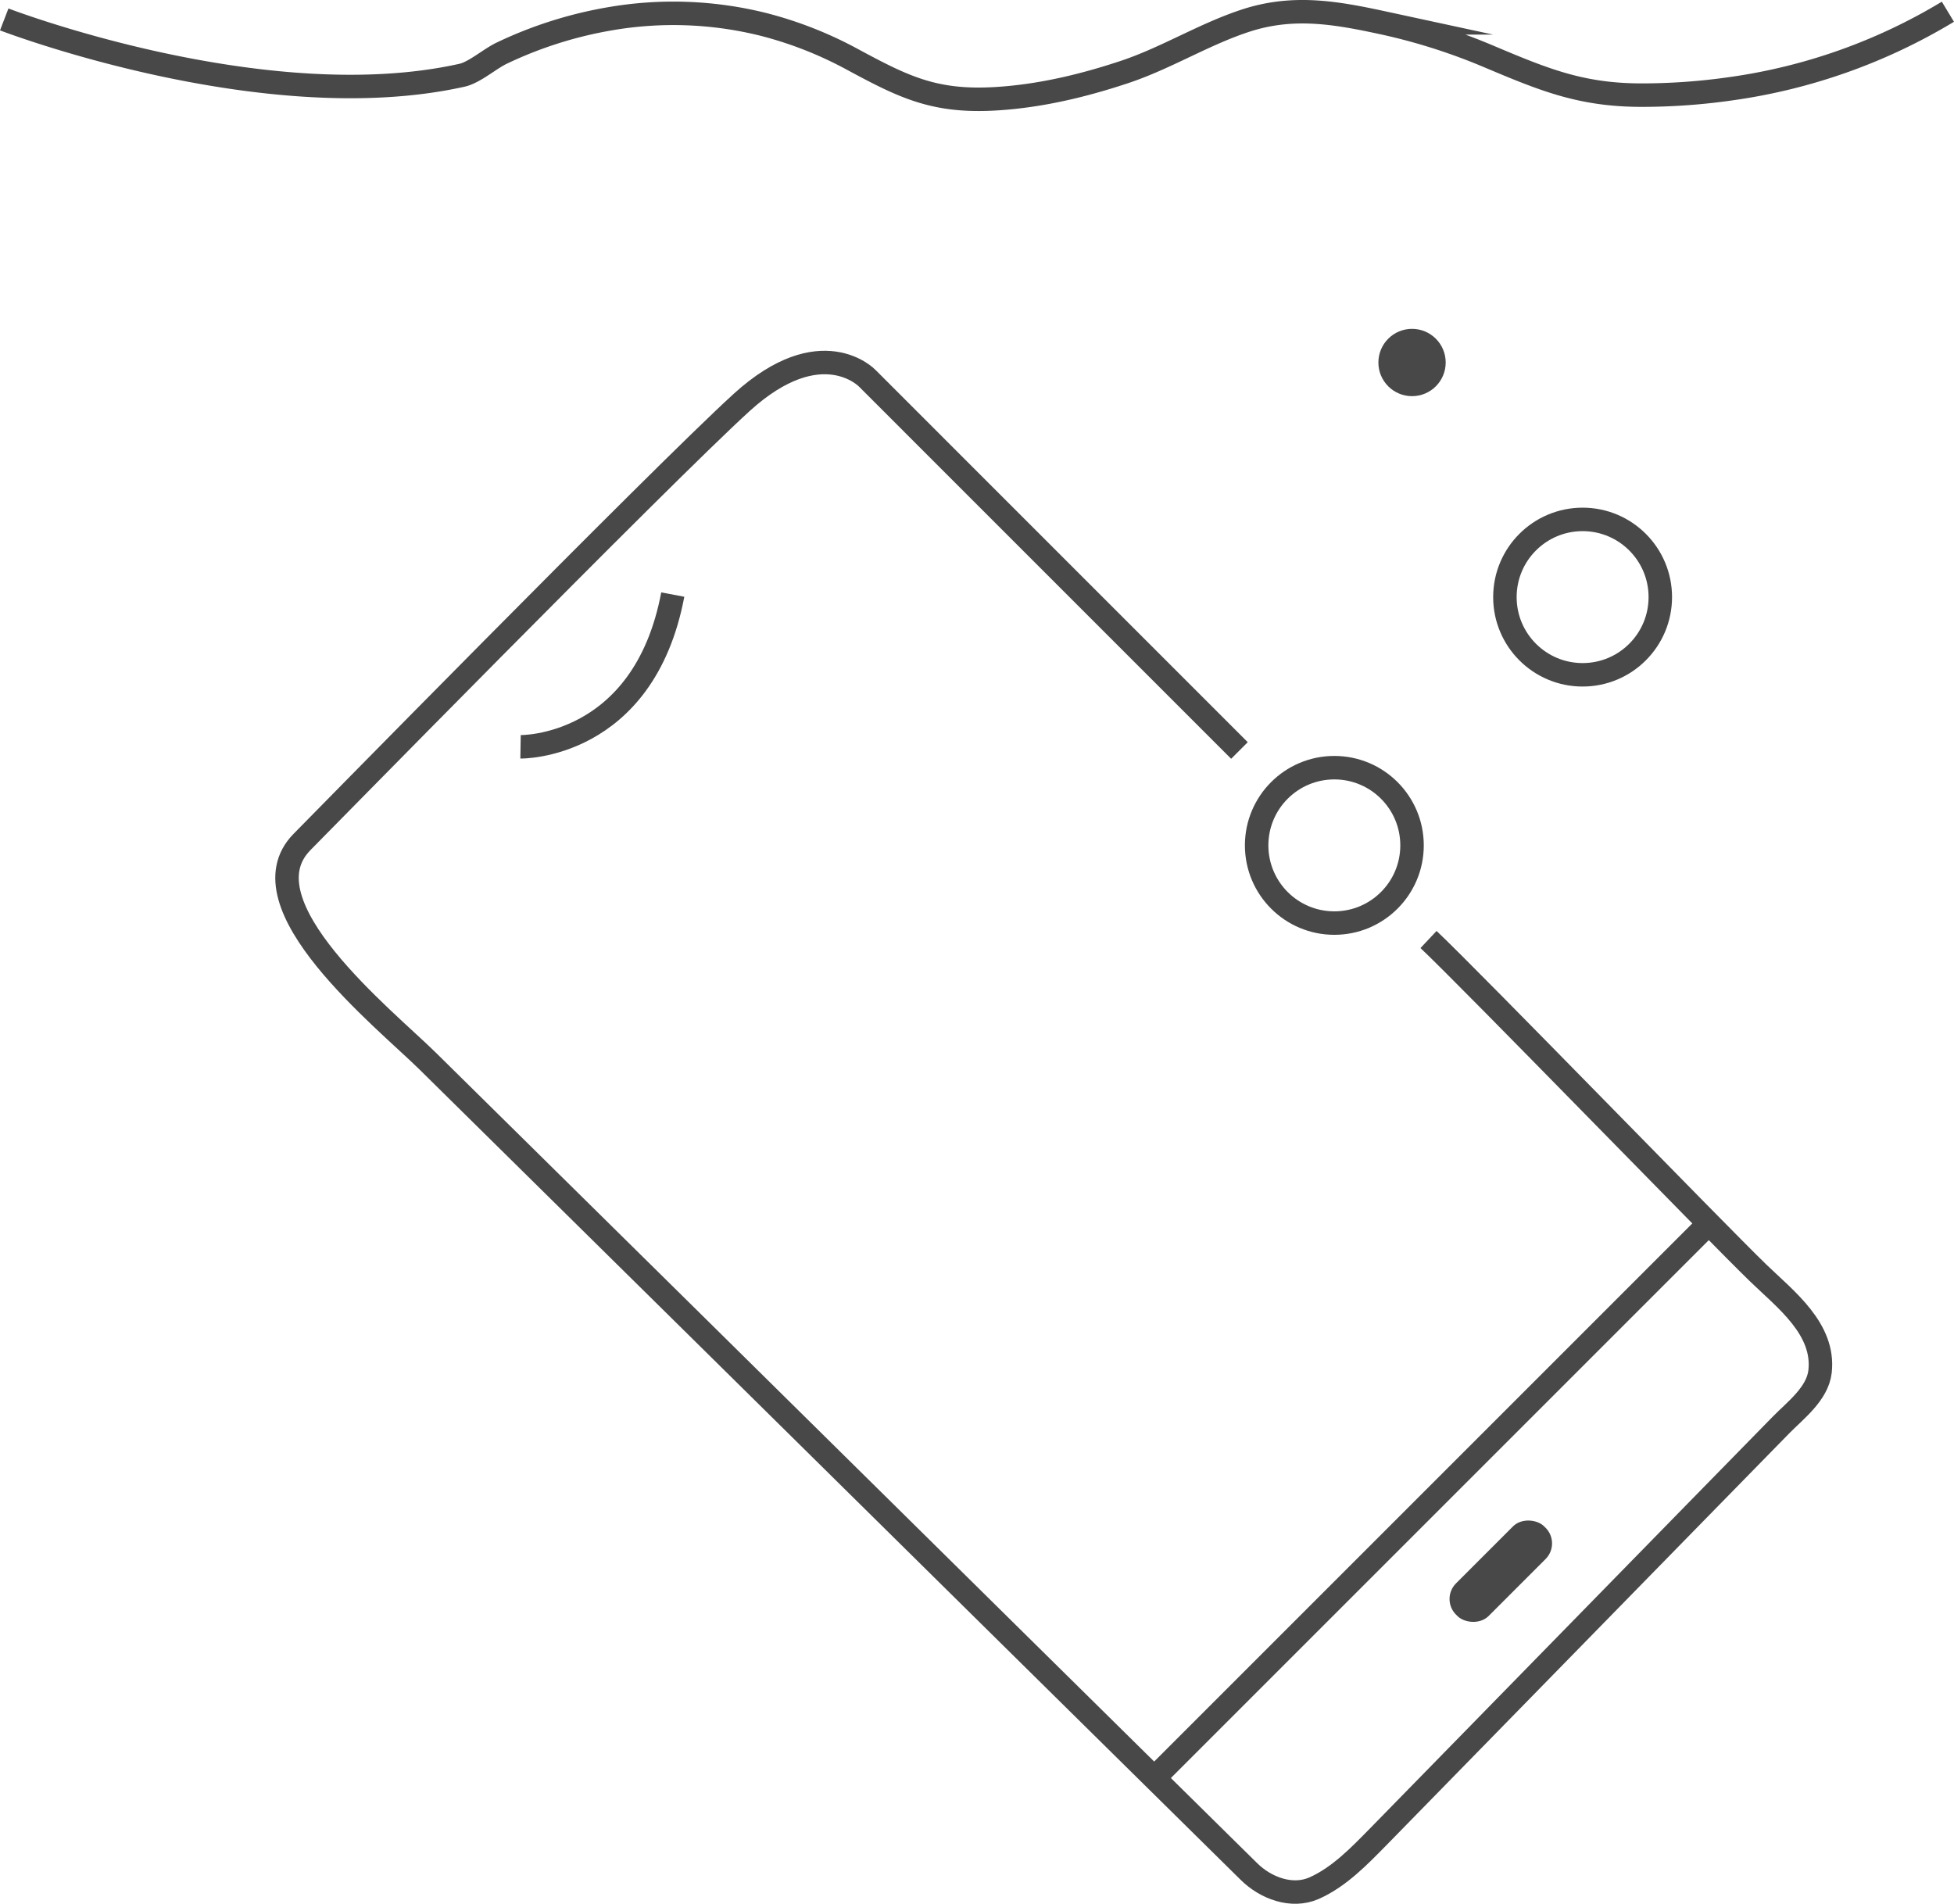
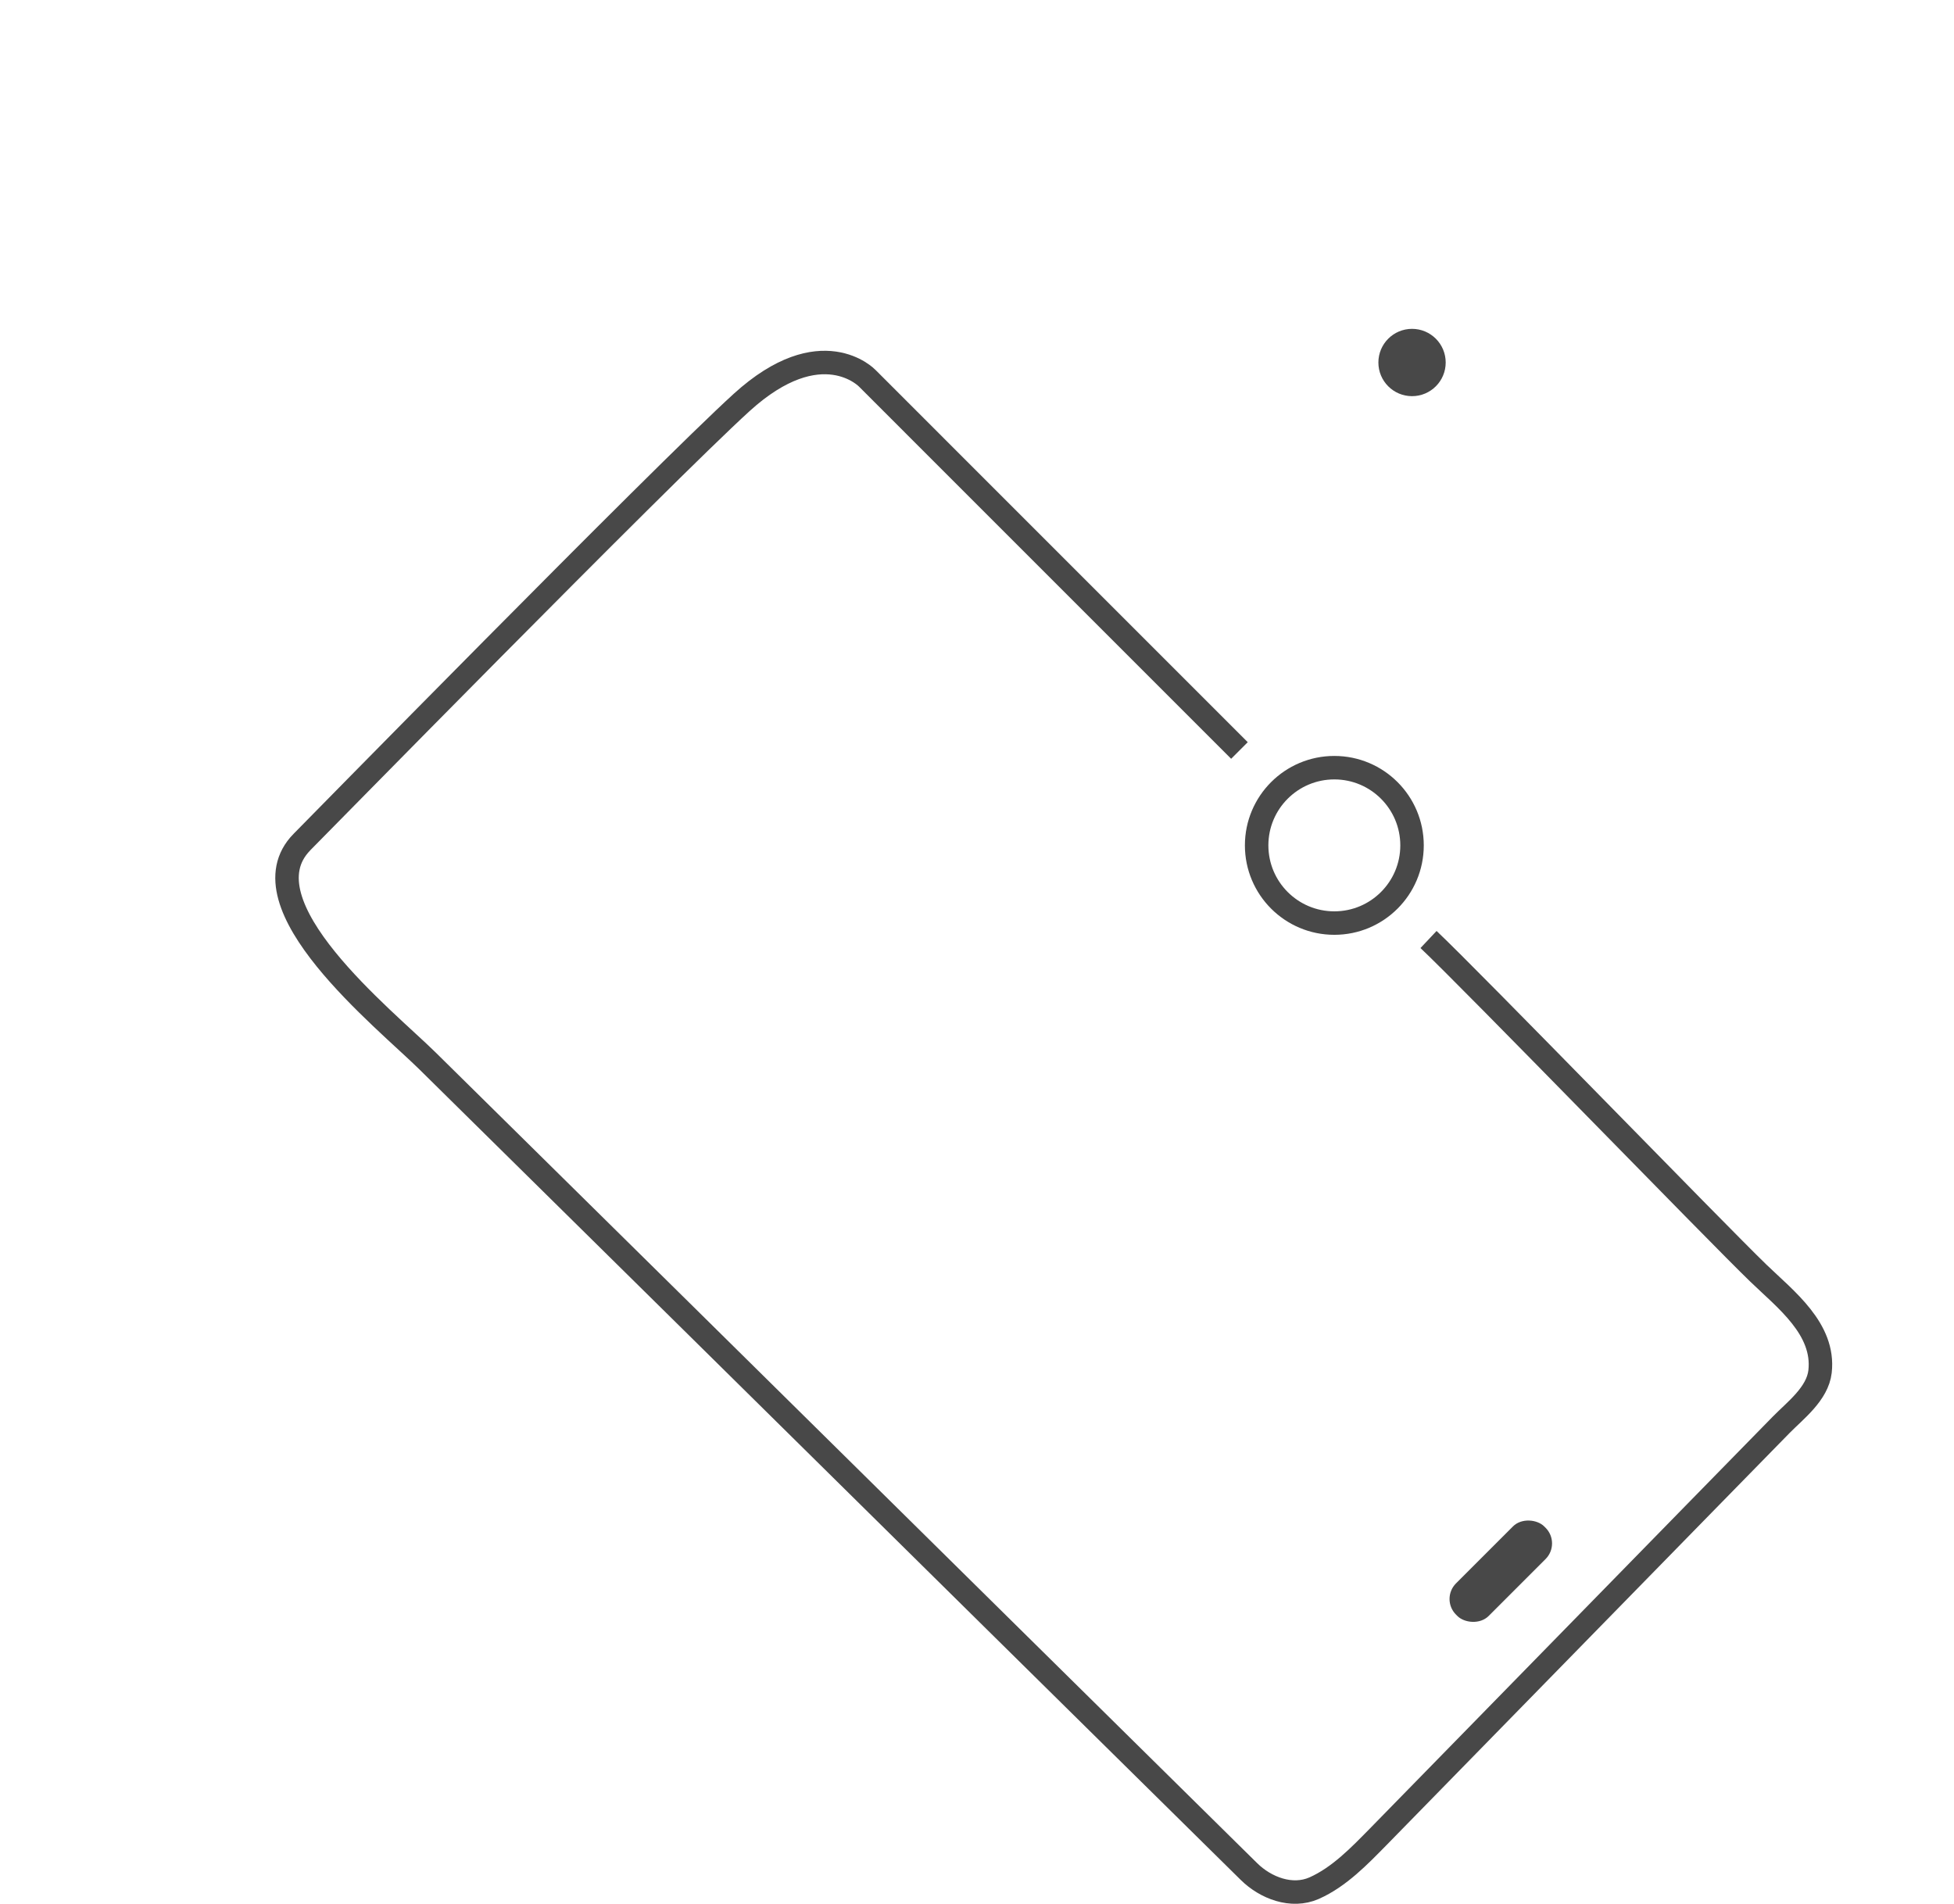
<svg xmlns="http://www.w3.org/2000/svg" viewBox="0 0 665.92 648.82">
  <defs>
    <style>.cls-1{fill:none;stroke:#484848;stroke-miterlimit:10;stroke-width:8px;}.cls-2{fill:#484848;}</style>
  </defs>
  <g id="Layer_2" data-name="Layer 2">
    <g id="Layer_1-2" data-name="Layer 1">
      <path class="cls-1" d="M422.4,255.76,295.57,128.92s-15.65-16.47-42.82,8.24S103.08,286.82,102.87,287c-20.78,21.2,28.29,60.21,42.86,74.59l90.22,89L341.63,554.92l73.82,72.84,10.21,10.07c5.65,5.57,14.53,9,22.18,5.65,8.58-3.81,15.45-11,21.91-17.57q54-55.23,108-110.44L607,485.59c4.8-4.9,12.4-10.58,13.27-18.17,1.64-14.51-11.76-24.59-21-33.52-14.4-13.91-97.86-100-112.43-113.72" />
-       <line class="cls-1" x1="393.36" y1="605.96" x2="582.58" y2="416.75" />
-       <path class="cls-1" d="M177.4,254.51s41.94.74,51.88-51.88" />
      <rect class="cls-2" x="490.21" y="527.6" width="42.51" height="15.72" rx="7.53" transform="translate(-228.82 518.49) rotate(-45)" />
      <circle class="cls-1" cx="454.74" cy="288.1" r="26.48" />
-       <circle class="cls-1" cx="539.35" cy="203.49" r="26.48" />
      <circle class="cls-2" cx="481.22" cy="123.54" r="11.47" />
-       <path class="cls-1" d="M1.44,6.62s88.67,34.11,156.12,19C161.8,24.62,167,20,171,18.11A140.22,140.22,0,0,1,207.65,6.44,126.87,126.87,0,0,1,260,8.27a132.21,132.21,0,0,1,30.45,11.94c17.68,9.54,28.12,14.73,49.16,13.43,14.89-.92,29.58-4.42,43.7-9.13,14.33-4.78,27.24-13,41.63-17.62,16.08-5.12,30.41-2.56,46.48.91a203.33,203.33,0,0,1,36,11.46c18.7,7.88,31.29,13.11,51.76,13.16a213.73,213.73,0,0,0,30.64-2.17A195.11,195.11,0,0,0,663.84,4" />
    </g>
  </g>
</svg>